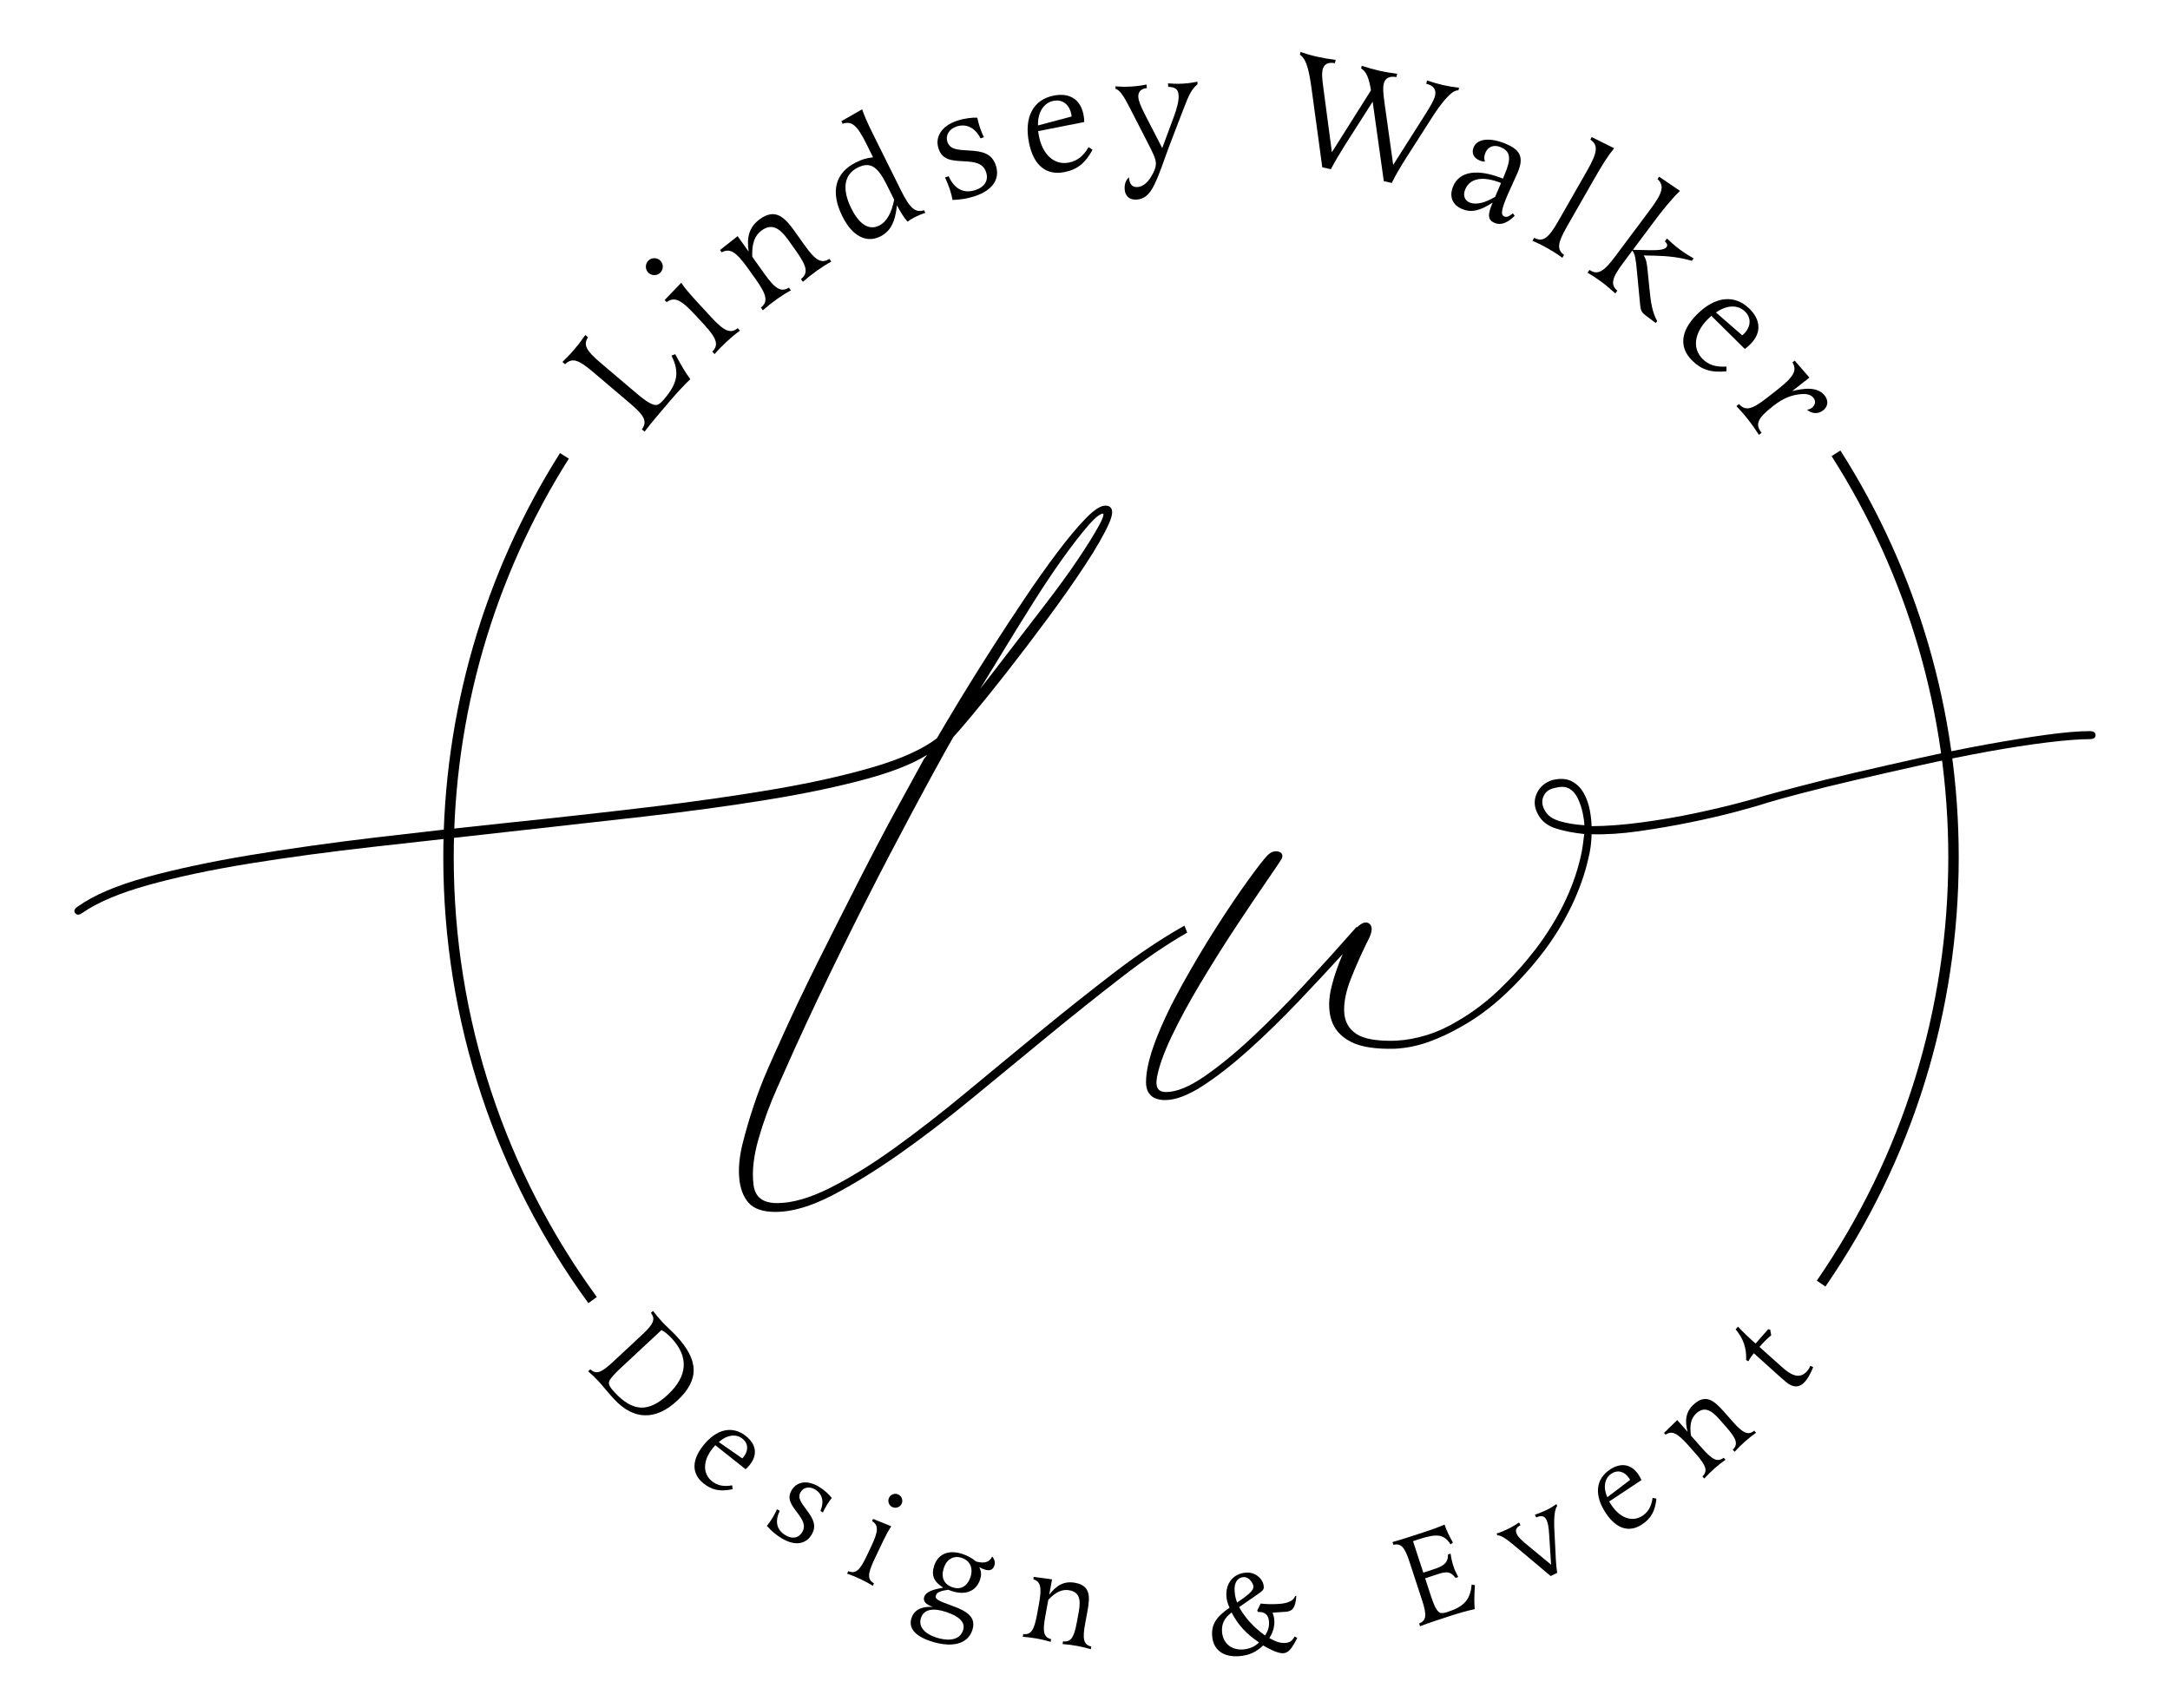
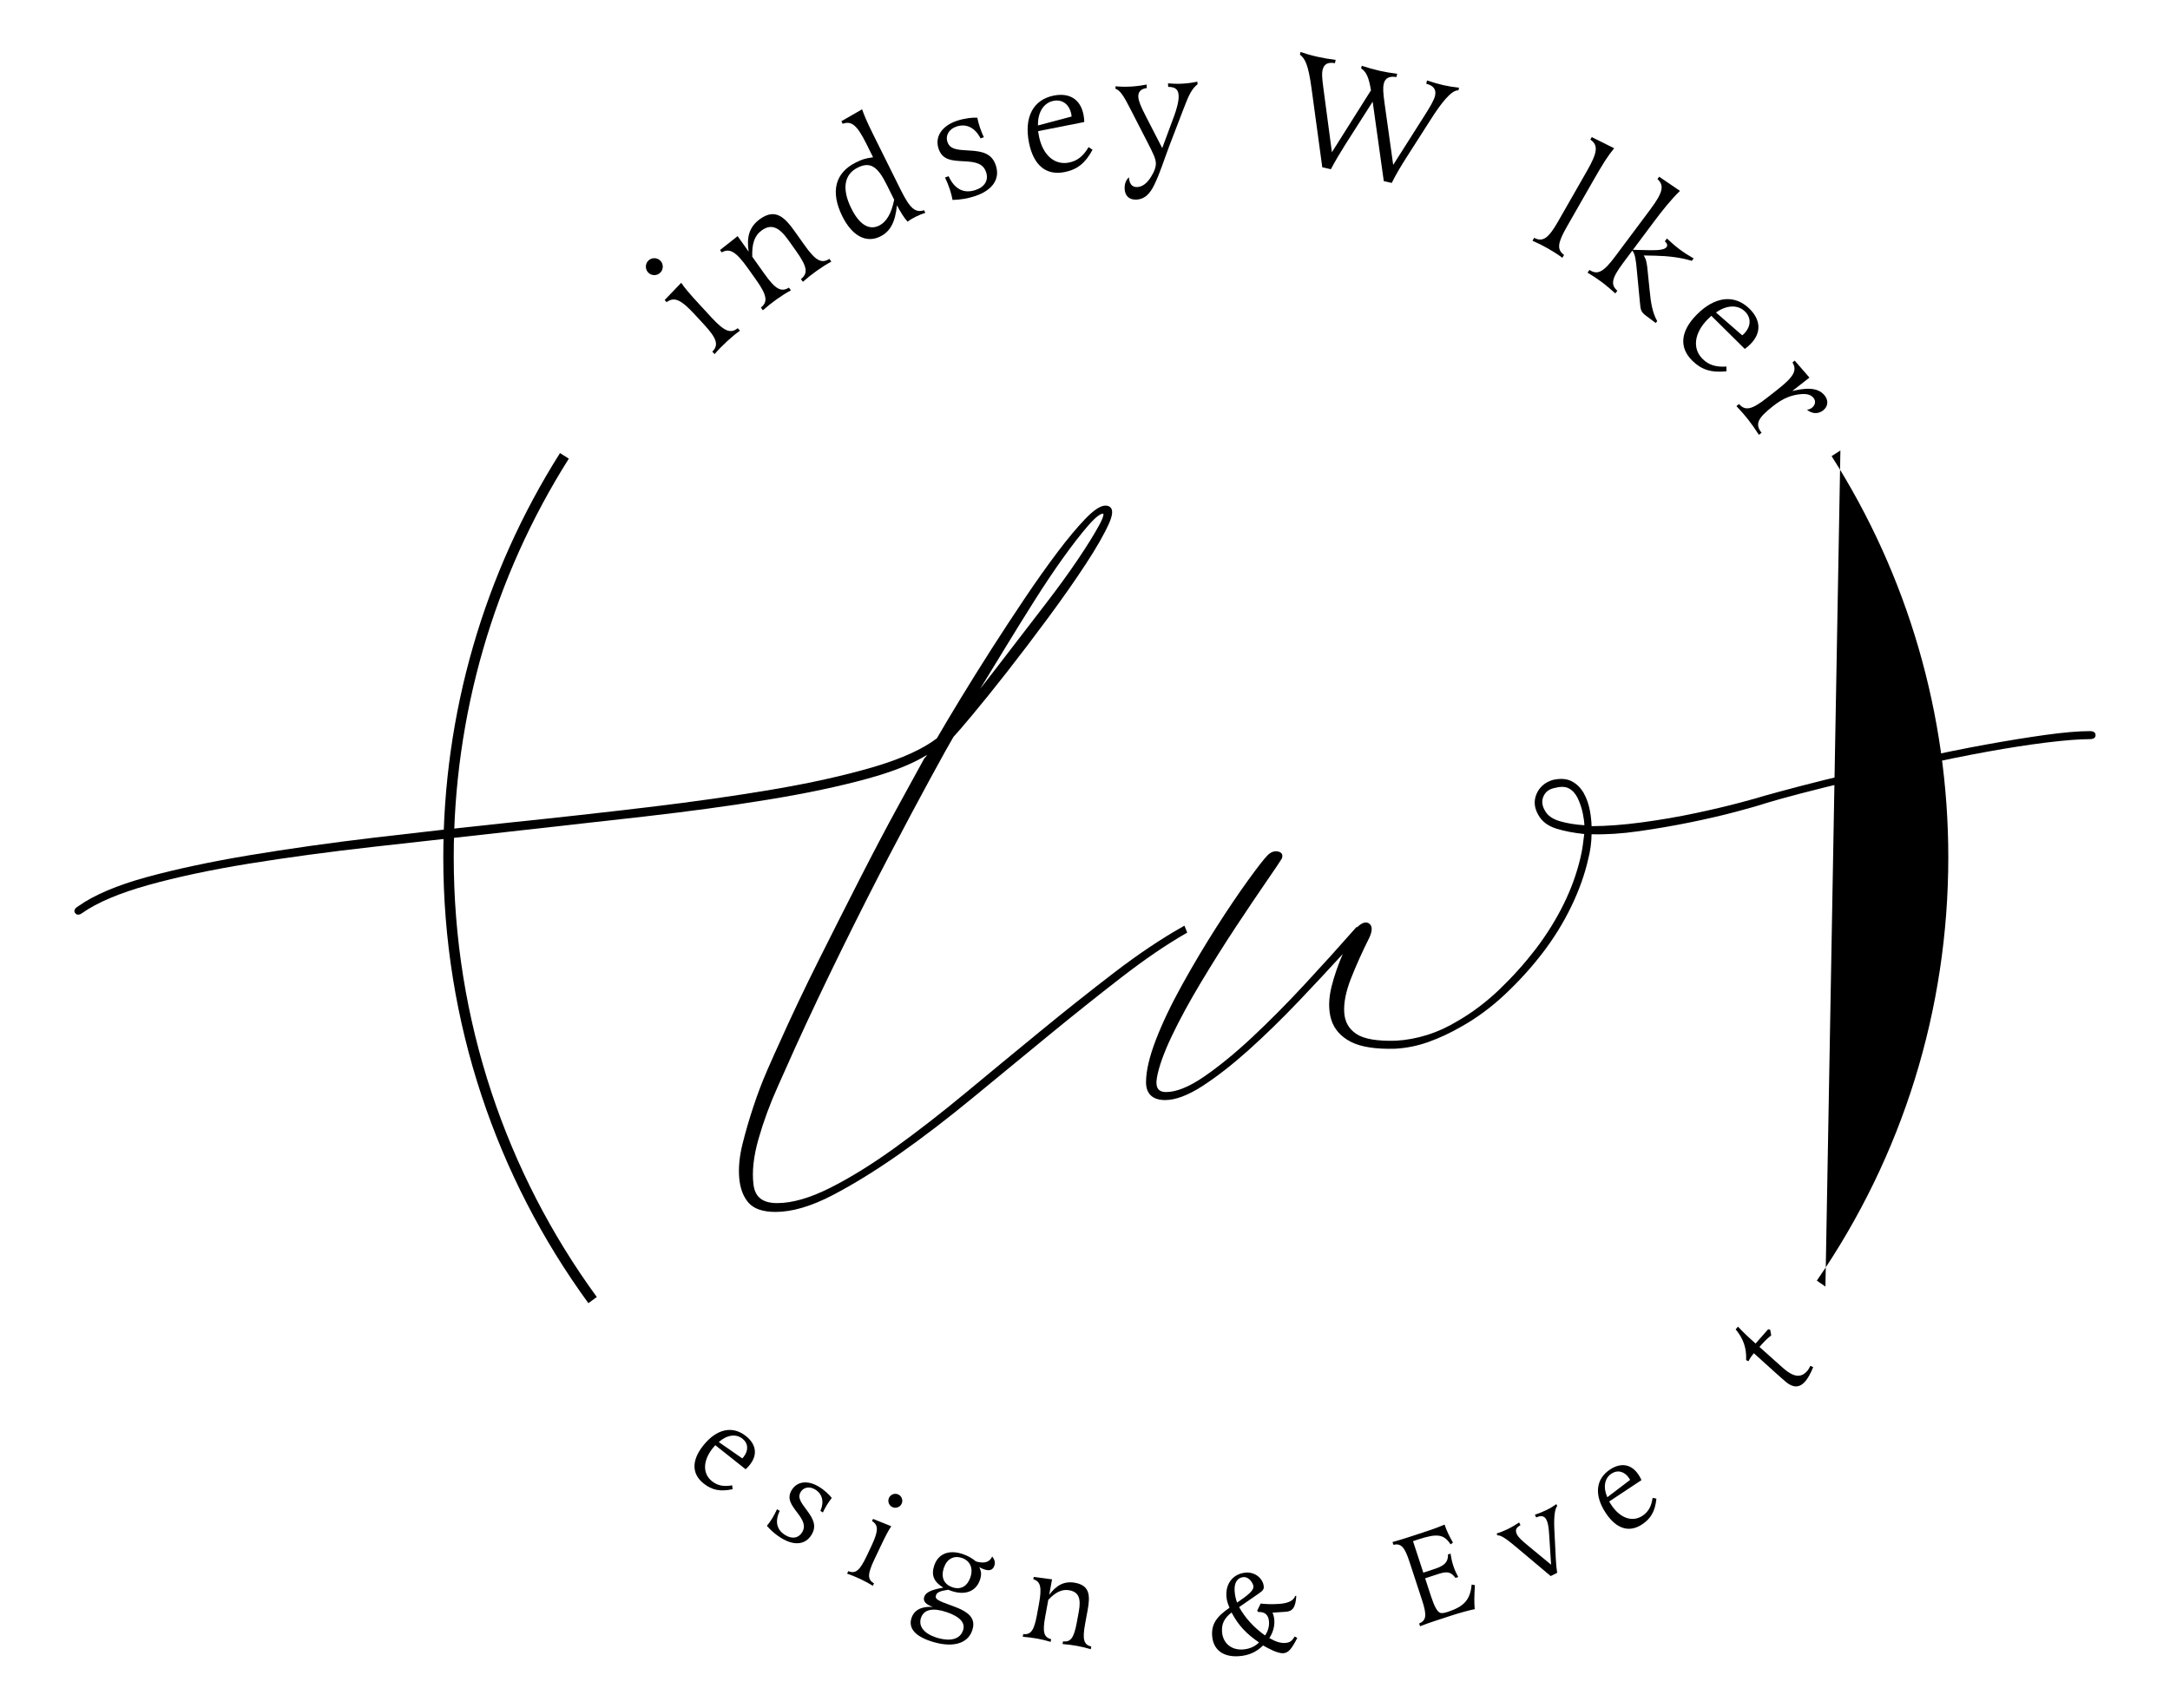
<svg xmlns="http://www.w3.org/2000/svg" id="Layer_1" viewBox="0 0 1932.62 1521.58">
-   <path d="m511.79,310.89c3.32-3.91,4.96-6.07,9.49-12.51l2.39,2.03c-4.31,6.62-1.77,11.78,10.95,22.57l32.72,27.76c8.59,7.29,14.11,10.47,17.51,9.99,1.79-.35,3.7-1.72,6.65-5.2,12.17-14.35,13.79-24.19,6.53-38.77l3.33-1.28c5.85,10.95,9.02,16.25,13.46,22.26-4.23,3.89-12.14,12.32-18.5,19.82l-11.62,13.7c-3.14,3.7-7.45,9.01-10.65,13.21l-2.39-2.03c4.99-6.98,2.44-12.13-10.49-23.11l-33.37-28.31c-12.83-10.88-18.33-12.56-24.51-6.59l-2.39-2.03c5.43-5.3,7.48-7.49,10.89-11.51Z" />
  <path d="m588.3,232.39c2.8,3.04,2.61,7.87-.43,10.68s-7.87,2.61-10.68-.43c-2.8-3.04-2.61-7.87.43-10.68s7.87-2.61,10.68.43Zm34.56,38.71l10.73,11.63c11.5,12.47,17.06,14.71,23.42,9.61l2.03,2.2c-3.74,2.67-7.39,5.66-11.47,9.43-4.4,4.06-7.98,7.75-11.15,11.46l-2.03-2.2c5.89-6.02,4.1-11.74-7.5-24.31l-7.83-8.48c-12.76-13.83-18.51-16.28-25.37-11.31l-1.74-1.89,14.74-15.35c3.24,4.77,7.28,9.57,16.18,19.21Z" />
  <path d="m666.76,224.14c-1.83-12.17.02-21.87,10.25-29.14,13.71-9.74,21.91-1.4,30.99,11.38l8.42,11.85c9.91,13.94,15.14,16.87,22.24,12.35l1.73,2.44c-3.93,2.09-8.51,5-13.04,8.22-4.42,3.14-8.2,6.18-12.29,9.78l-1.73-2.44c6.61-5.22,5.56-11.12-4.35-25.06l-6.85-9.64c-8.5-11.97-15.42-14.57-23.67-8.71-6.39,4.54-8.94,11.78-8.48,23.51l10.65,14.99c9.83,13.83,14.94,16.84,22.01,12.52l1.73,2.44c-3.93,2.09-8.17,4.75-12.58,7.89-4.3,3.05-7.97,6.01-12.4,9.86l-1.73-2.44c6.49-5.14,5.36-11.16-4.46-24.98l-6.77-9.53c-10.9-15.34-16.38-18.62-23.69-14.64l-1.49-2.09,15.69-12.37,9.83,13.83Z" />
  <path d="m778.27,120.98l23.91,48.13c8.25,16.6,12.95,20.63,20.8,18.16l1.14,2.3c-2.62.82-5.3,1.84-8.74,3.55-3.06,1.52-5.36,2.98-7.09,4.32-3.05-3.26-6.48-8.88-9.46-14.56-1.57,15.11-5.92,23.32-14.86,27.76-12.51,6.22-25.05-.45-33.75-17.94-10.85-21.83-6.53-38.78,12.11-48.04,5.87-2.92,8.55-3.61,15.25-4.55l-5.84-11.75c-8.44-16.98-13.27-20.95-21.25-18.1l-1.14-2.3,18.45-10.6c1.58,4.47,3.35,9.32,10.46,23.62Zm11.37,43.38c-8.25-16.6-14.93-20.44-25.78-15.05-12.13,6.03-14.27,19.03-5.64,36.39,7.17,14.43,15.83,19.68,24.76,15.24,6.51-3.23,10.99-10.87,13.38-23.04l-6.72-13.53Z" />
  <path d="m873.28,123.27c-4.88-9.64-12.78-13.46-21.43-10.56-6.62,2.22-9.99,7.86-8.05,13.67,2.36,7.03,9.43,7.06,19.26,7.68,12.08.61,20.29,2.67,23.82,13.21,4.03,12.03-2.8,22.14-18.35,27.35-6.62,2.22-12.89,3.27-20.19,3.46-.46-2.7-1.23-5.9-2.5-9.69-1.18-3.51-2.63-6.94-4.21-10.32l3.24-1.09c5.2,11.49,13.55,15.76,23.96,12.27,8.25-2.76,11.8-8.77,9.39-15.93-2.67-7.97-9.84-9.18-19.62-9.66-10.41-.57-19.21-.78-22.69-11.19-3.53-10.54,2.81-20.34,16.32-24.87,7.03-2.36,14.47-3.04,18.16-2.78.41,2.12,1.23,5.45,2.36,8.83,1.18,3.51,2.49,6.53,3.49,8.6l-2.97,1Z" />
  <path d="m925.27,121.17c3.34,16.92,13.89,26.17,26.75,23.63,7.41-1.46,12.82-5.73,17.48-13.77l3.52,2.36c-6.49,12.03-13.66,17.66-24.98,19.9-16.36,3.23-27.63-6.02-31.64-26.3-4.47-22.66,3.78-38.23,22.1-41.85,14.12-2.79,23.78,3.44,26.43,16.87.47,2.38.72,4.36.74,6.68l-41.11,8.12c.25,1.99.52,3.38.72,4.36Zm29.12-17.37c-.05-1.01-.16-1.57-.25-1.99-1.74-8.81-7.91-13.55-15.88-11.98-8.81,1.74-14.11,10.2-13.83,21.91l29.96-7.95Z" />
  <path d="m1045.74,103.21c2.1-5.83,4.25-13.09,3.96-18.22-.31-5.41-3-7.54-9.29-7.61l-.18-3.13c3.16.25,7.74.56,13.15.25,5.55-.32,10.21-1.15,13.04-1.74l.13,2.28c-5.32,4.3-7.74,9.58-12.34,21.55l-12.93,33.72c-4.35,11.38-7.83,23-13.19,34.16-4.21,8.81-9.12,12.94-15.8,13.32-6.4.36-10.32-3.13-10.67-9.39-.32-5.69,2.06-8.97,3.83-10.5.36,6.26,3.08,8.96,7.49,8.71,4.41-.25,8.53-3.2,12.19-9.12,3.14-5.03,4.48-9.11,4.28-12.52-.22-3.84-2.49-8.57-7.62-18.56l-15.9-30.94c-4.34-8.46-8.3-15.38-12.35-16.29l-.13-2.28c3.01.26,7.74.56,14,.2,5.69-.32,11.07-1.2,13.75-1.78l.18,3.13c-5.11.58-7.81,3.3-7.55,7.85.2,3.56,2.04,8.17,6.53,16.9l14.77,28.71,10.64-28.73Z" />
  <path d="m1197.65,129.54c-4.34,6.91-8.56,14-12.37,21.18l-7.65-1.72-9.63-70.71c-2.83-20.51-5.55-25.95-10.27-29.64l.53-2.36c4.74,1.65,8.85,2.87,14.69,4.19,5.84,1.32,10.49,2.07,16.6,2.87l-.66,2.92c-6.18-1.1-9.81.71-11.03,6.14-.66,2.92-.42,7.07.54,14.44l7.8,58.75,34.79-55.14c-1.82-11.37-4.26-16.74-8.75-19.51l.53-2.36c5.44,1.81,10.8,3.31,16.08,4.5,5.01,1.13,9.52,1.85,15.49,2.62l-.66,2.92c-6.49-1.03-10.15.93-11.31,6.07-.82,3.62-.58,7.76.75,17.41l7.67,54.78,28.33-44.62c4.3-6.77,8.07-13.09,8.94-16.98,1.25-5.56-1.32-9.06-7.82-10.68l.66-2.92c5.85,1.9,10.24,3.19,14.55,4.16,4.31.97,8.82,1.7,13.96,2.27l-.53,2.36c-6.45-.58-16.37,12.97-24.28,25.36l-22.13,34.61c-4.77,7.55-9.17,14.74-12.97,22.5l-7.09-1.6-9.91-70.77-24.86,38.97Z" />
-   <path d="m1348.98,192.25c-6.7,6.59-12.52,8.6-17.89,6.3-6.16-2.63-6.43-7.09-1.72-18.1-11.43,7.52-19.25,9.13-27.38,5.66-8.65-3.7-11.6-11.31-7.73-20.36,5.66-13.24,21.61-15.72,44.24-6.66l1.34-3.15c6.33-14.81,5.58-21.02-3.33-24.84-5.9-2.52-11.21-.61-13.51,4.77-1.29,3.01-1.46,5.58-.48,8.01-2.17,0-3.01-.2-4.85-.99-5.37-2.3-7.36-6.71-5.18-11.83,3.31-7.73,14.93-8.81,28.95-2.81,11.67,4.99,16.31,11.16,10.2,25.45-1.91,4.46-7.62,16.74-8.8,19.49-5.77,13.5-6.52,18.14-3.11,19.6,2.1.9,3.97.15,7.69-2.76l1.54,2.21Zm-43.95-23.75c-2.3,5.37-.82,9.88,3.77,11.85,5.51,2.35,13.57.53,22.76-5l5.27-12.32c-15.84-6.46-27.54-4.49-31.8,5.47Z" />
  <path d="m1418.7,161.31l-23.28,40.71c-8.28,14.48-8.99,20.31-2.48,25.02l-1.49,2.6c-3.43-2.62-7.99-5.55-12.45-8.1-4.58-2.62-9.42-5.06-14.16-7.11l1.49-2.6c7.57,4,12.61.64,21.17-14.33l25.97-45.42c9.41-16.46,10.09-22.81,2.89-27.74l1.27-2.23,19.94,9.93c-5.96,7.27-10.24,14.18-18.88,29.27Z" />
  <path d="m1467.44,241.6l1.71,16.76c1.07,10.95,2.34,19.73,6.75,27.64l-1.28,1.71-8.22-6.14c-4.91-3.67-5.28-4.84-5.98-13.19l-2.56-26.82c-.96-10.86-1.71-15.34-4.08-18.35l-8.19,10.96c-10.15,13.59-11.45,19.38-5.17,24.79l-1.79,2.4c-3.4-3.07-7.94-7-12.16-10.16-4.23-3.16-8.05-5.66-12.62-8.36l1.79-2.4c6.99,4.69,12.32,2.09,22.64-11.73l31.4-42.02c11.35-15.19,12.79-21.41,6.45-27.21l1.54-2.06,18.53,12.6c-8.57,8.37-16.22,18.13-23.39,27.73l-18.52,24.78,15.22.34c8.58.18,13.14-.68,14.68-2.73,1.19-1.6.65-3.25-1.46-5.19l1.88-2.51c2.37,2.31,7.05,6.52,11.28,9.67,4,2.99,8.59,5.89,12.47,8.07l-1.62,2.17c-10.44-3.17-21.51-4.32-32.34-4.59l-10.52-.21c2.49,3.82,2.89,7.32,3.56,14.05Z" />
  <path d="m1520.93,284.35c-12.14,12.26-13.88,26.18-4.56,35.4,5.37,5.32,11.93,7.4,21.2,6.75l.02,4.23c-13.6,1.38-22.28-1.4-30.49-9.52-11.85-11.73-10.51-26.26,4.03-40.95,16.25-16.41,33.78-18.31,47.05-5.17,10.23,10.13,10.49,21.62.86,31.35-1.71,1.72-3.21,3.04-5.12,4.36l-29.78-29.49c-1.5,1.32-2.51,2.33-3.21,3.04Zm30.71,14.36c.8-.61,1.21-1.01,1.51-1.32,6.32-6.38,6.78-14.15,1.01-19.86-6.38-6.32-16.36-5.97-25.9.83l23.39,20.35Z" />
  <path d="m1596.23,348.3c9.93-2.35,22.35-4.29,28.86,4.02,3.6,4.6,2.97,9.8-1.41,13.23s-9.83,3.17-14.44-.64c1.03-.08,2.67-.28,4.47-1.69,3.03-2.37,3.67-5.95,1.47-8.76s-5.93-3.87-11.16-3.39c-8.51.69-16.09,3.73-24.73,10.5-14.14,11.07-16.4,16.28-10.42,23.91l-2.36,1.85c-3.33-5.18-6.62-9.84-9.61-13.66s-6.29-7.57-10.43-11.93l2.36-1.85c5.52,6.36,11.37,5.04,24.84-5.51l9.2-7.21c14.81-11.6,17.83-17.23,13.52-24.35l2.02-1.58,13.09,15.1-15.26,11.95Z" />
-   <path d="m589.87,1177.6c3.2,3.43,8.03,7.58,12.42,12.3,20.38,21.88,20.59,39.31.94,57.61-19.22,17.9-38.79,17.54-56.13-1.08-7.03-7.55-10.67-12.49-13.79-15.84-2.96-3.17-6.25-6.36-9.47-9.13l1.89-1.76c5.22,4.75,9.68,3.16,19.89-6.35l26.34-24.54c10.12-9.43,12.02-13.76,7.74-19.39l1.89-1.76c2.45,3.32,5.64,7.09,8.28,9.92Zm-38.07,41.88c-3,2.8-7.14,7.3-8.46,9.32-2.11,3.24-1.12,5.85,4.16,11.51,16.14,17.33,30.15,17.91,47.22,2.01,17.76-16.54,18.95-33.68,3.36-50.41-3.12-3.35-6.18-5.78-8.95-7.2l-37.32,34.77Z" />
  <path d="m634.69,1290.03c-8.83,11.11-9.01,22.65-.56,29.36,4.87,3.87,10.42,4.98,17.94,3.62l.4,3.46c-11,2.34-18.35.85-25.78-5.06-10.74-8.53-10.95-20.53-.37-33.84,11.82-14.87,25.98-18,38.01-8.44,9.27,7.37,10.51,16.74,3.51,25.55-1.24,1.56-2.35,2.77-3.8,4.02l-26.99-21.44c-1.11,1.21-1.84,2.13-2.35,2.77Zm26.4,8.99c.6-.57.89-.94,1.11-1.21,4.6-5.78,4.28-12.17-.95-16.33-5.78-4.6-13.91-3.41-21.1,3l20.94,14.54Z" />
  <path d="m730.68,1345.83c3.49-8.17,1.72-15.17-4.68-19.09-4.9-3-10.24-2.14-12.87,2.16-3.18,5.2.54,9.68,5.35,16.2,6,7.94,9.04,14.2,4.27,22-5.45,8.9-15.43,9.94-26.93,2.9-4.9-3-8.87-6.39-12.85-10.89,1.46-1.72,3.07-3.89,4.79-6.69,1.59-2.6,2.98-5.32,4.27-8.11l2.4,1.47c-4.49,9.35-2.76,16.87,4.94,21.58,6.1,3.73,11.76,2.8,15-2.5,3.61-5.9.58-11.05-4.29-17.47-5.15-6.86-9.66-12.51-4.95-20.21,4.77-7.8,14.3-8.98,24.3-2.86,5.2,3.18,9.57,7.5,11.35,9.97-1.12,1.38-2.79,3.66-4.32,6.16-1.59,2.6-2.8,5.02-3.58,6.75l-2.2-1.35Z" />
  <path d="m784.09,1377.72l-5.57,11.76c-5.98,12.61-5.98,17.54-.14,20.83l-1.05,2.22c-3.19-2.03-6.59-3.9-10.72-5.86-4.45-2.11-8.37-3.7-12.17-4.99l1.05-2.23c6.4,2.65,10.22-.48,16.25-13.19l4.07-8.58c6.63-13.99,6.73-19.13.83-22.84l.9-1.91,16.24,6.53c-2.64,3.94-5.07,8.5-9.69,18.25Zm18.91-38.27c-1.46,3.07-5.2,4.41-8.28,2.95-3.07-1.46-4.41-5.2-2.96-8.28,1.46-3.07,5.2-4.41,8.28-2.96s4.41,5.21,2.96,8.28Z" />
  <path d="m832.06,1394.37c3.53-10.44,13.11-14.26,25.33-10.14,4.44,1.5,7.89,3.4,11.88,6.61,7.33,2.1,12.16.64,14.37-4.43,2.29,2.75,2.87,5.42,1.93,8.2-1.28,3.78-4.25,4.88-8.8,3.34-1.55-.52-2.44-.83-4.63-2.06,1.91,3.86,2.12,6.91.62,11.35-3.45,10.22-13.14,14-25.36,9.88-.44-.15-1.33-.45-2.85-1.09-7.01.97-10.06,2.3-10.88,4.74-1.2,3.56.98,4.79,14.24,9.51,15.37,5.44,21.54,11.35,17.94,22.02-4.13,12.22-18.34,15.84-37.34,9.42-14-4.73-19.64-11.83-16.68-20.61,2.93-8.67,11.39-10.27,19.02-9.79-5.56-1.88-9.18-4.71-7.75-8.93,1.35-4,6.11-6.35,17.01-8.24-8.51-5.22-10.97-11.13-8.04-19.79Zm10.96,41.57c-12.22-4.13-20.24-2.38-22.75,5.07-2.48,7.33,2.39,13.8,13.17,17.44,8.22,2.78,20.75,4.16,24.28-6.29,2.25-6.67-2.81-12.21-14.7-16.22Zm13.68-48.23c-7.33-2.48-13.43.91-16.09,8.8-2.81,8.33-.02,14.72,7.65,17.31,8,2.7,13.5-1.51,16.02-8.95,2.66-7.89-.24-14.68-7.57-17.16Z" />
  <path d="m934.45,1420.5c6.13-8.06,12.91-12.53,23.06-10.67,13.61,2.5,13.4,12.12,11.07,24.8l-2.16,11.76c-2.54,13.84-1.27,18.61,5.47,20.2l-.44,2.42c-3.49-1.12-7.83-2.15-12.33-2.98-4.38-.8-8.35-1.29-12.81-1.64l.44-2.42c6.87.9,9.75-3.1,12.29-16.94l1.76-9.57c2.18-11.88-.25-17.45-8.44-18.96-6.34-1.16-12.08,1.48-18.73,8.49l-2.73,14.88c-2.52,13.73-1.36,18.47,5.24,20.16l-.44,2.42c-3.49-1.12-7.49-2.09-11.87-2.89-4.27-.78-8.12-1.25-12.93-1.66l.44-2.42c6.75.88,9.65-3.24,12.17-16.96l1.74-9.46c2.79-15.22,1.59-20.33-4.96-22.37l.38-2.08,16.3,2.16-2.52,13.73Z" />
  <path d="m1122.76,1428.32c4.98.61,10.74.69,16.36.32,8.19-.55,12.74-2.85,14.45-7.08l.94-.06c-.66,11.21-3.9,13.78-9.51,14.15l-11.7.78c.69,1.6,1.42,3.67,1.64,6.94.36,5.38-1.37,11.14-4.48,15.69,5.62,3.27,10.06,4.62,14.04,4.35,4.09-.27,6.01-1.46,8.55-5.74l2.32,1.26c-4.98,9.85-7.92,13.34-12.49,13.64-5.15.34-13.58-4.5-17.97-6.91-6.18,6.05-12.92,8.97-21.69,9.56-14.04.94-22.84-5.88-23.67-18.28-.66-9.95,3.58-16.81,15.5-24.89-1.8-4.11-2.57-6.76-2.8-10.27-.78-11.7,6.4-20.29,17.63-21.04,7.96-.53,15.17,5.33,15.65,12.59.15,2.22-.82,3.58-4.64,6.19l-17.3,11.97c5.22,9.52,13.33,18.38,23.08,25.25,2.68-3.82,3.81-8.01,3.52-12.34-.41-6.2-4-8.9-9.62-8.52l-.91-1.23,3.1-6.32Zm-34.41,25.1c.67,10.06,8.15,16.5,18.57,15.8,7.14-.48,11.75-3.6,14.39-6.25-11.08-7.49-18.54-15.33-24.46-26.69-6.59,5.14-8.96,10.12-8.49,17.14Zm27.98-40.3c-.17-2.57-3.64-8.69-8.9-8.34-5.38.36-8.36,5.02-7.88,12.28.31,4.68,1.22,7.68,2.22,10.43,10.9-7.43,14.77-11.09,14.55-14.37Z" />
  <path d="m1267.58,1400.82l8.25-2.7c7.91-2.59,14.15-5,13.72-13.5l2.34-.77c.72,4.82,1.44,7.79,2.5,11.03,1.13,3.46,2.41,6.24,4.32,9.81l-2.45.8c-5.15-7.07-9.87-5.28-18.23-2.54l-8.8,2.88,5.29,16.16c2.88,8.8,5.38,13.42,7.97,14.54,1.41.53,3.33.39,6.9-.78,14.71-4.82,20.08-11.02,21.27-24.36l2.89.53c-.61,10.19-.67,15.27-.15,21.39-4.64.9-13.81,3.41-21.5,5.93l-14.04,4.6c-3.79,1.24-9.1,3.1-13.15,4.68l-.8-2.45c6.5-2.75,6.94-7.45,2.6-20.71l-11.2-34.21c-4.3-13.15-7.44-16.69-14.34-15.17l-.8-2.45c4.31-1.16,10.03-2.91,14.82-4.48l12.15-3.98c8.58-2.81,12.89-4.34,19.39-7.09,1.79,5.46,4.54,10.85,7.48,16.06l-2.08,1.55c-6.03-9-11.78-9.96-28.71-4.42l-4.79,1.57,9.19,28.08Z" />
  <path d="m1379.74,1367.48c-.43-7.24-1.09-10.97-2.43-13.7-1.71-3.47-4.69-4.22-9.16-2.15l-1.19-2.42c3.26-1.08,7.2-2.63,10.46-4.24,3.47-1.71,6.37-3.53,8.68-5.19l.78,1.58c-2.22,2.66-3.05,10-2.59,20.49l1.36,27.17c.14,3.46.63,8.45,1.19,11.96l-5.79,2.85-27.24-22.92c-10.28-8.66-16.38-13.63-20.16-13.34l-.78-1.58c2.73-.82,6.88-2.48,10.04-4.03,3.79-1.86,7.89-4.41,10.05-5.86l1.19,2.42c-4.1,2.28-4.96,4.53-3.09,8.32,1.3,2.63,4.37,5.43,10.53,10.5,0,0,1.51,1.21,19.83,16.38l-1.68-26.23Z" />
  <path d="m1435.07,1340.53c7.84,11.83,18.76,15.56,27.75,9.6,5.18-3.43,7.96-8.37,8.99-15.95l3.41.69c-1.17,11.19-4.86,17.71-12.78,22.96-11.44,7.58-22.91,4.07-32.3-10.1-10.5-15.83-9.09-30.27,3.71-38.76,9.87-6.54,19.17-4.83,25.39,4.56,1.1,1.66,1.91,3.1,2.65,4.85l-28.74,19.05c.81,1.43,1.46,2.41,1.91,3.09Zm16.71-22.33c-.36-.75-.61-1.14-.81-1.43-4.08-6.16-10.26-7.83-15.83-4.14-6.16,4.08-7.55,12.18-3.67,21l20.3-15.43Z" />
-   <path d="m1502.97,1275.33c-2.55-9.8-1.88-17.9,5.86-24.72,10.37-9.16,17.8-3.05,26.34,6.62l7.92,8.97c9.31,10.55,13.84,12.49,19.26,8.18l1.63,1.85c-3.04,2.05-6.53,4.83-9.96,7.85-3.34,2.95-6.17,5.76-9.2,9.06l-1.63-1.85c4.95-4.84,3.59-9.58-5.73-20.13l-6.44-7.3c-7.99-9.05-13.88-10.58-20.12-5.07-4.83,4.27-6.3,10.41-4.9,19.97l10.01,11.34c9.24,10.46,13.68,12.48,19.09,8.33l1.63,1.85c-3.04,2.05-6.27,4.59-9.61,7.54-3.25,2.87-6,5.61-9.29,9.14l-1.63-1.85c4.87-4.77,3.42-9.59-5.81-20.05l-6.36-7.21c-10.24-11.6-15.01-13.81-20.65-9.92l-1.4-1.58,11.76-11.48,9.24,10.46Z" />
  <path d="m1576.56,1184.42l.9,5.01c-4.19,3.34-6.99,6.35-10.47,10.31l19.93,17.83c7.06,6.36,15.31,11.89,22.43,3.79,1.47-1.67,2.28-3.3,2.93-4.76l2.57,1.16c-2.44,5.97-4.83,10.12-7.16,12.76-5.19,5.9-10.86,5.6-17,.51-2.98-2.47-5.9-5.19-8.81-7.74l-19.85-17.92c-2.01,2.29-3.53,4.55-4.86,7.13l-2.06-1.03c.48-10.67-2.38-18.96-9.33-27.4l2.09-2.38c5,5.33,10.21,10.23,15.67,15.03l11.23-12.77,1.78.47Z" />
  <path d="m524.01,1160.75c-41.18-56.48-73.17-118.62-95.08-184.71-22.65-68.33-34.13-139.82-34.13-212.48,0-127.9,35.94-252.39,103.94-360l7.86,4.97c-67.06,106.12-102.5,228.89-102.5,355.03,0,71.67,11.33,142.17,33.66,209.56,21.6,65.17,53.15,126.46,93.76,182.16l-7.51,5.48Z" />
-   <path d="m1625.74,1145.97l-7.66-5.27c76.6-111.19,117.09-241.6,117.09-377.14,0-127.09-35.94-250.64-103.94-357.29l7.84-5c68.95,108.15,105.39,233.43,105.39,362.29,0,137.43-41.06,269.67-118.73,382.41Z" />
+   <path d="m1625.74,1145.97l-7.66-5.27c76.6-111.19,117.09-241.6,117.09-377.14,0-127.09-35.94-250.64-103.94-357.29l7.84-5Z" />
  <path d="m1057.36,830.72l-2.49-6.21-1.31.74c-19.49,11-40.22,24.9-61.6,41.32-21.61,16.59-43.69,34.12-65.61,52.11-22.54,18.48-44.86,36.89-66.33,54.71-21.89,18.15-43.3,34.77-63.63,49.4-20.39,14.66-39.75,26.6-57.52,35.49-17.72,8.86-33.4,13.35-46.62,13.35s-19.76-5.38-21.17-16.46c-1.47-11.51.03-25.2,4.46-40.69,4.48-15.67,10.25-31.36,17.17-46.66,6.92-15.33,12.21-27.18,15.74-35.22,12.29-27.05,26.15-56.28,41.2-86.89,15.1-30.69,29.59-59.3,43.07-85.03,13.52-25.81,25.74-48.75,36.33-68.18,10.52-19.27,17.1-31.1,20.13-36.16,2.14-2.17,7.67-8.59,16.45-19.08,8.85-10.57,19.32-23.56,31.13-38.63,11.83-15.12,24.2-31.39,36.74-48.37,12.71-17.19,23.94-33.22,33.39-47.65,9.49-14.49,16.46-26.66,20.71-36.15,3-6.71,3.65-11.22,1.98-13.79-.99-1.53-2.69-2.3-5.06-2.3-4.42,0-10.24,3.81-17.81,11.64-7.24,7.48-15.59,17.48-24.83,29.72-9.24,12.24-19.09,26.13-29.27,41.28-10.17,15.14-20.26,30.52-29.99,45.74-9.77,15.3-18.98,30.05-27.37,43.87-8.26,13.59-15.27,25.37-20.87,35.02-12.79,9.78-32.12,18.47-57.44,25.85-25.64,7.47-55.72,14.14-89.4,19.83-33.82,5.72-71.11,11.01-110.85,15.73-39.76,4.73-80.6,9.27-121.38,13.49-40.74,4.23-81.6,8.77-121.42,13.49-39.79,4.73-77.38,10.03-111.72,15.75-34.33,5.72-65.13,12.29-91.56,19.51-26.49,7.25-47.04,16-61.08,26.02-1.95,1.18-3.01,2.36-3.23,3.63-.11.59-.07,1.5.67,2.42.85,1.07,2.81,2.49,6.29-.12,13.31-9.36,33.1-17.74,58.8-24.91,25.81-7.19,56.01-13.61,89.78-19.08,33.88-5.48,71.17-10.52,110.85-14.98,40.27-4.53,80.99-9.07,121.02-13.49,40.62-4.49,81.09-9.02,120.28-13.49,39.47-4.5,76.43-9.54,109.85-15,33.65-5.48,63.57-11.79,88.94-18.77,22.66-6.22,40.43-13.34,52.93-21.2-.03.05-.06.09-.08.14-.68,1.14-1.5,2.19-2.42,3.12l-.13.13-.09.16c-5.95,10.82-14.12,25.72-23.61,43.09-10.1,18.46-21.32,39.78-33.37,63.36-12.09,23.69-24.58,48.41-37.1,73.45-12.73,25.46-24.46,50.19-34.86,73.48-3.07,6.63-6.73,14.84-10.88,24.38-4.23,9.69-8.28,20.32-12.03,31.58-3.77,11.32-7.06,22.58-9.77,33.44-2.77,11.06-3.79,21.29-3.03,30.41.77,9.23,3.52,16.67,8.18,22.11,4.74,5.53,12.89,8.33,24.23,8.33,14.63,0,31.61-4.97,50.44-14.76,18.66-9.7,38.75-22.09,59.73-36.81,20.9-14.68,42.98-31.59,65.65-50.27,23.46-19.34,46.15-38,67.44-55.45,21.75-17.85,43.55-35.24,64.79-51.68,20.86-16.13,40.22-29.33,57.55-39.24l1-.57Zm-75.09-373.2c.16,0,.35.02.38.08.1.17.83,1.87-3.79,10.34-4.47,8.2-10.88,18.5-19.05,30.62-8.1,12.03-17.79,25.37-28.8,39.65-10.48,13.58-20.95,27.19-31.1,40.47-9.5,12.42-18.07,23.51-25.47,32.96-.53.68-1.05,1.34-1.56,1.98.82-1.33,1.68-2.74,2.6-4.23,5.45-8.85,11.8-19.25,20.61-33.73,7.59-12.49,16.03-26.1,25.09-40.45,8.89-14.08,17.58-27.04,25.81-38.53,8.22-11.45,15.63-21,22.03-28.38,8.12-9.38,11.78-10.79,13.24-10.79Z" />
  <path d="m1861.3,651.22c-10.01,0-23.31,1.14-39.52,3.38-16.01,2.22-33.93,5.12-53.26,8.63-19.23,3.5-39.17,7.54-59.25,12-19.4,4.31-38.82,8.73-57.72,13.12-18.25,4.25-34.65,8.29-48.75,12-13.85,3.65-24.58,6.55-31.93,8.64-2.9.97-9.86,2.93-21.28,5.97-11.21,2.99-24.55,6.14-39.65,9.35-15.05,3.21-31.16,5.98-47.86,8.23-16.09,2.16-31.09,3.29-44.61,3.36-.09-4.19-.59-8.86-1.51-13.9-1.03-5.62-2.84-10.8-5.39-15.39-2.62-4.7-6.2-8.28-10.65-10.64-4.52-2.39-10.25-2.81-17.12-1.22-6.85,2.11-11.67,6.27-14.31,12.35-2.67,6.12-2.14,12.45,1.55,18.77,3.15,5.78,8.58,9.9,16.13,12.24,6.98,2.17,15.3,3.78,24.77,4.78-.45,3.53-.89,6.94-1.33,10.27-.49,3.68-1.24,7.54-2.22,11.49-6.42,27.17-19.71,54.23-39.48,80.43-9.89,12.86-20.81,25.03-32.46,36.2-11.61,11.11-24.01,20.51-36.87,27.93-8.86,5.41-18.09,9.65-27.44,12.61-9.33,2.95-18.8,4.69-28.12,5.18-16.63.49-28.47-1.58-35.19-6.14-6.71-4.55-10.19-10.84-10.67-19.22-.49-8.49,1.5-18.52,5.91-29.79,4.47-11.41,10-23.73,16.46-36.66,2.81-6.18,2.8-10.25-.02-12.45-2.77-2.15-6.37-1.11-10.72,3.09h-.81l-.39.45c-14.5,16.49-29.87,33.5-45.69,50.56-15.92,17.16-31.66,33.02-46.77,47.15-15.12,14.12-29.57,25.93-42.94,35.1-13.21,9.05-24.56,13.63-33.73,13.63-3.14,0-5.42-.82-6.78-2.44-1.74-2.08-2.18-5.66-1.29-10.62,1.73-9.61,6.11-21.85,13.01-36.39,6.98-14.7,15.78-30.92,26.17-48.22,10.46-17.43,20.92-34.06,31.07-49.41,10.47-15.83,19.29-28.94,26.96-40.07,8-11.62,12.42-18.19,13.91-20.68l.09-.19c.64-1.6.65-2.97.04-4.08-.63-1.13-1.85-1.88-3.66-2.21-3.19-.57-6.23.56-9.03,3.36-3.07,3.07-8.75,10.35-17.37,22.27-8.48,11.72-17.95,25.73-28.14,41.65-10.24,16-20.46,33.17-30.39,51.03-9.97,17.96-17.94,34.65-23.69,49.63-5.78,15.09-8.71,27.73-8.71,37.57,0,10.42,5.9,15.93,17.06,15.93,9.21,0,20.42-4.23,33.32-12.58,12.7-8.21,26.49-18.97,41.01-31.98,14.44-12.96,29.47-27.61,44.66-43.54,13.26-13.92,26.39-28,39.12-41.94-4.36,10.24-7.67,19.87-9.88,28.72-2.8,11.18-2.92,21.12-.36,29.55,2.59,8.56,8.48,15.26,17.52,19.9,8.88,4.57,22.08,6.63,39.26,6.14,10.06-.51,20.15-2.55,29.98-6.07,9.76-3.51,19.54-8.08,29.05-13.58,13.49-7.5,26.56-17.14,38.86-28.67,12.23-11.48,23.5-23.89,33.49-36.88,9.99-12.99,18.61-26.93,25.62-41.45,7.01-14.52,12.08-28.74,15.07-42.2,1.9-7.17,2.92-14.63,3.03-22.2,12.64.39,26.75-.51,41.97-2.68,15.67-2.24,31.08-4.89,45.79-7.88,14.82-3.02,28.46-6.17,40.54-9.38,12.23-3.24,21.46-5.9,27.4-7.88,6.57-2.02,17.02-4.91,31.05-8.6,14.07-3.7,30.44-7.73,48.67-11.98,18.88-4.39,38.29-8.8,57.69-13.11,20.05-4.46,39.95-8.49,59.15-11.98,19.18-3.48,37.05-6.25,53.13-8.23,16.16-1.98,29.09-2.99,38.43-2.99,4.41,0,5.07-2.24,5.07-3.57s-.66-3.57-5.07-3.57Zm-472.12,80.24c-6.37-1.88-10.77-4.95-13.08-9.12l-.02-.04c-2.79-4.65-3.26-8.9-1.42-13.03,1.82-4.1,5.18-6.55,10.27-7.48l.11-.02c2.22-.61,4.27-.91,6.14-.91,2.43,0,4.55.51,6.34,1.53,3.24,1.86,5.83,4.81,7.71,8.78,1.94,4.14,3.42,8.58,4.4,13.2.84,4.03,1.33,7.62,1.44,10.69-8.25-.53-15.61-1.75-21.89-3.61Z" />
</svg>